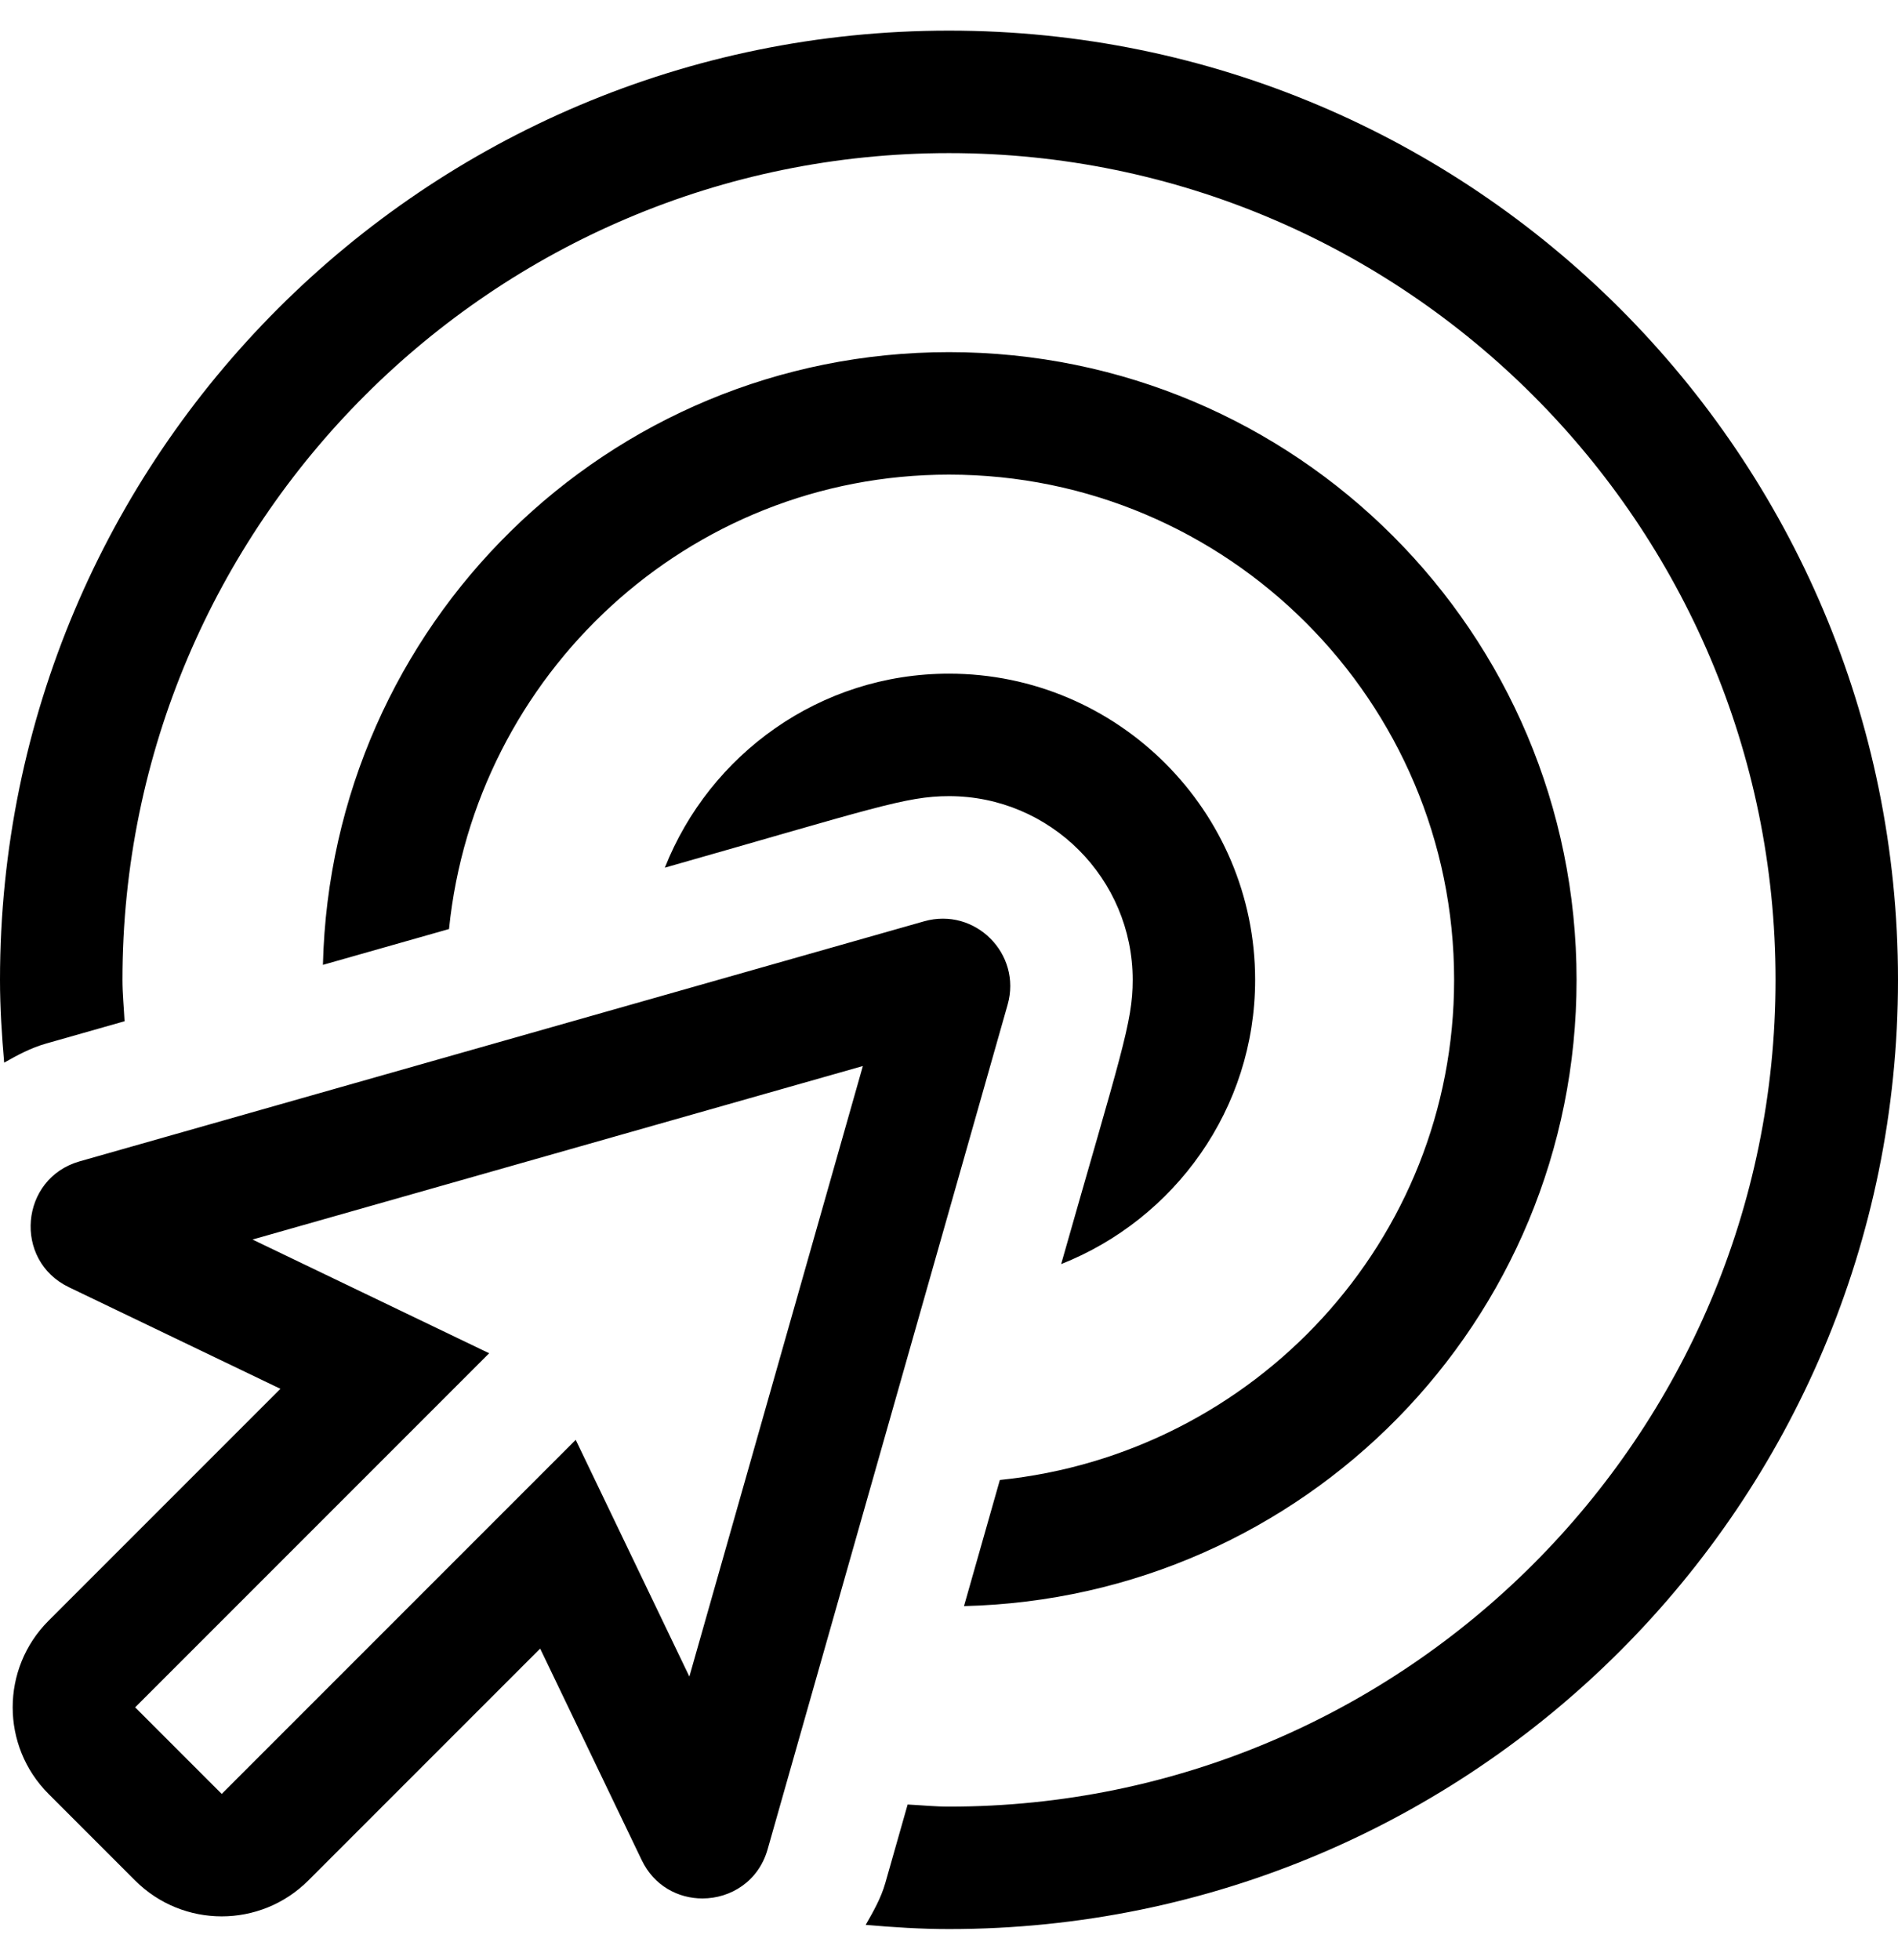
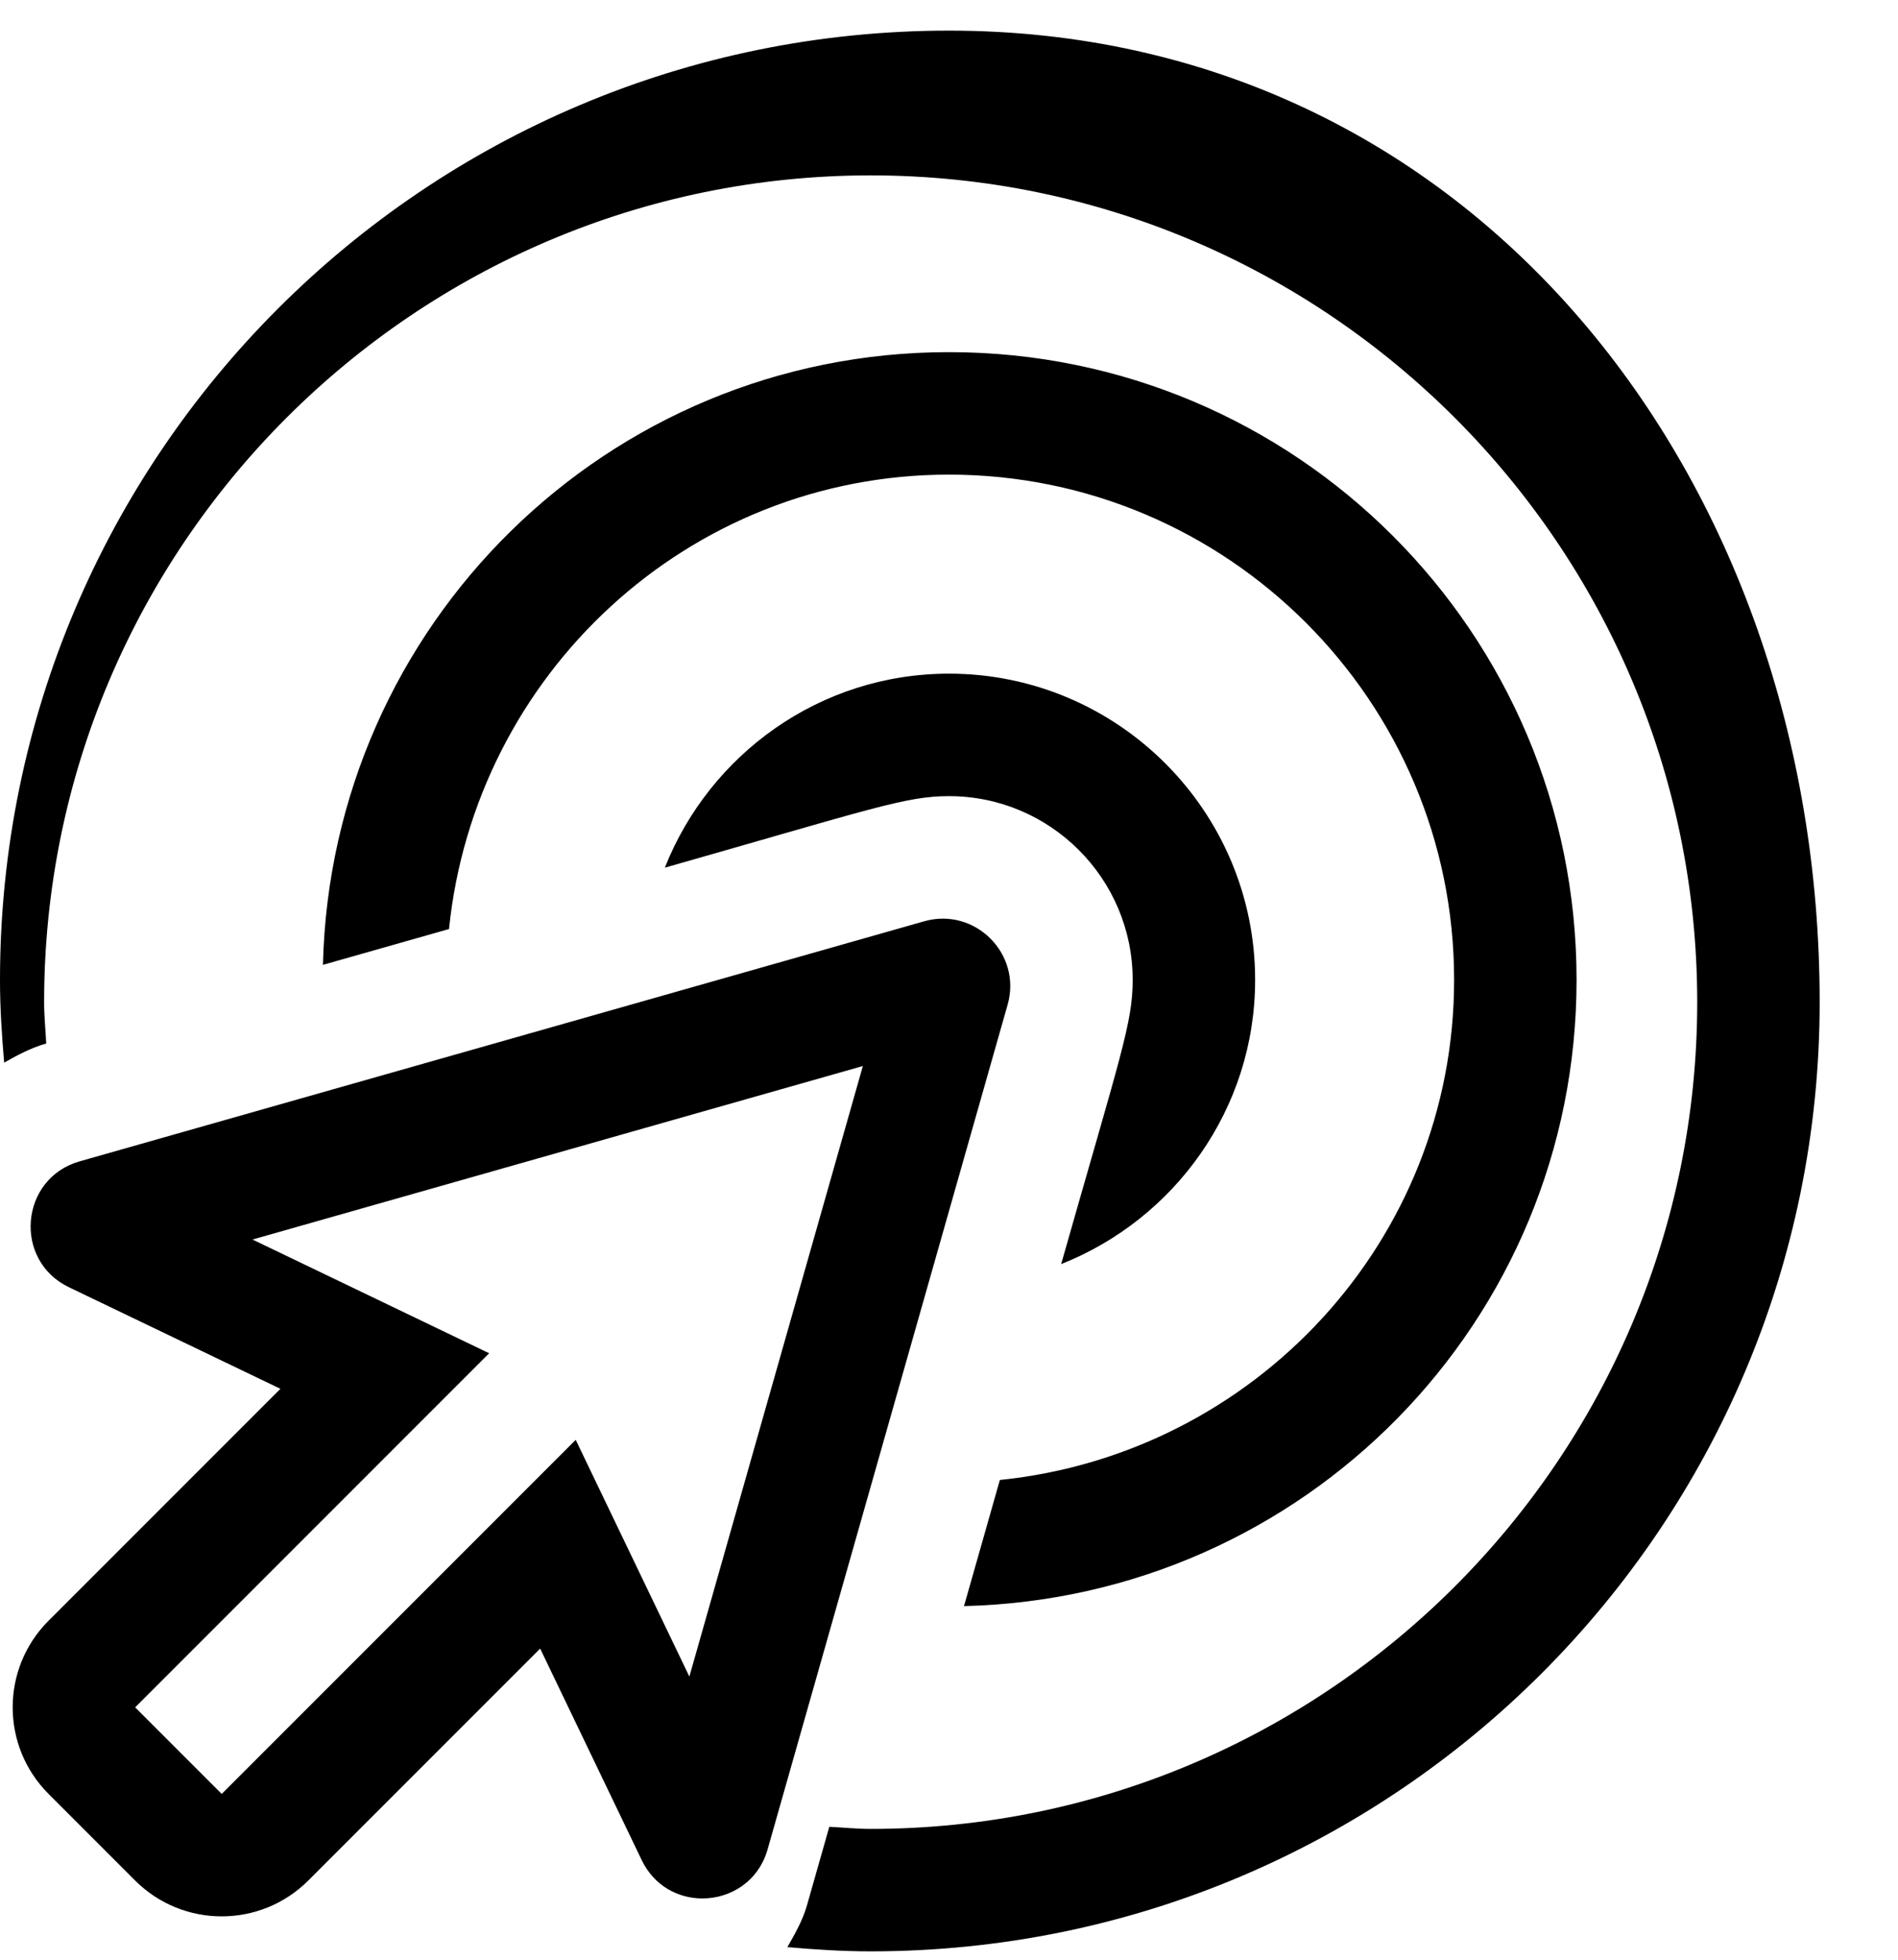
<svg xmlns="http://www.w3.org/2000/svg" viewBox="0 0 496 512">
-   <path d="M241.5 240.7L20.83 303.41c-15.63 4.44-17.46 25.86-2.82 32.89l55.27 26.54-60.59 60.59c-12.5 12.5-12.5 32.76 0 45.25l22.62 22.62c6.25 6.25 14.44 9.37 22.63 9.37s16.38-3.12 22.63-9.37l60.59-60.59 26.54 55.27c3.25 6.76 9.56 10.01 15.86 10.01 7.34 0 14.64-4.41 17.04-12.83l62.72-220.67c3.77-13.3-8.53-25.57-21.82-21.79zm-61.35 197.32l-29.7-61.85-92.51 92.51-22.62-22.62 92.51-92.51-61.84-29.71 159.5-45.33-45.34 159.51zM328 256c0-44.11-35.89-80-80-80-33.74 0-62.53 21.07-74.26 50.69C228.07 211.24 236.67 208 248 208c26.47 0 48 21.53 48 48 0 11.26-3.1 19.44-18.69 74.26C306.93 318.53 328 289.74 328 256zm-76.08 163.61C340.71 417.47 412 345.29 412 256c0-90.65-73.36-164-164-164-89.31 0-161.47 71.3-163.61 160.08l32.95-9.36C124.12 176.23 179.76 124 248 124c72.79 0 132 59.21 132 132 0 68.23-52.24 123.88-118.71 130.66l-9.37 32.95zM248 8C111.03 8 0 119.03 0 256c0 7.3.47 14.49 1.09 21.63 3.46-1.97 7-3.87 10.99-5l20.47-5.82c-.18-3.6-.55-7.16-.55-10.81 0-119.1 96.9-216 216-216s216 96.9 216 216-96.9 216-216 216c-3.65 0-7.21-.37-10.81-.55l-5.82 20.46c-1.14 4.02-3.15 7.5-5.14 10.98 7.19.63 14.42 1.1 21.77 1.1 136.97 0 248-111.03 248-248S384.97 8 248 8z" />
+   <path d="M241.5 240.7L20.83 303.41c-15.63 4.44-17.46 25.86-2.82 32.89l55.27 26.54-60.59 60.59c-12.5 12.5-12.5 32.76 0 45.25l22.62 22.62c6.25 6.25 14.44 9.37 22.63 9.37s16.38-3.12 22.63-9.37l60.59-60.59 26.54 55.27c3.25 6.76 9.56 10.01 15.86 10.01 7.34 0 14.64-4.41 17.04-12.83l62.72-220.67c3.77-13.3-8.53-25.57-21.82-21.79zm-61.35 197.32l-29.7-61.85-92.51 92.51-22.62-22.62 92.51-92.51-61.84-29.71 159.5-45.33-45.34 159.51zM328 256c0-44.11-35.89-80-80-80-33.74 0-62.53 21.07-74.26 50.69C228.07 211.24 236.67 208 248 208c26.47 0 48 21.53 48 48 0 11.26-3.1 19.44-18.69 74.26C306.93 318.53 328 289.74 328 256zm-76.08 163.61C340.71 417.47 412 345.29 412 256c0-90.65-73.36-164-164-164-89.31 0-161.47 71.3-163.61 160.08l32.95-9.36C124.12 176.23 179.76 124 248 124c72.79 0 132 59.21 132 132 0 68.23-52.24 123.88-118.71 130.66l-9.37 32.95zM248 8C111.03 8 0 119.03 0 256c0 7.3.47 14.49 1.09 21.63 3.46-1.97 7-3.87 10.99-5c-.18-3.6-.55-7.16-.55-10.81 0-119.1 96.9-216 216-216s216 96.9 216 216-96.9 216-216 216c-3.65 0-7.21-.37-10.81-.55l-5.82 20.46c-1.14 4.02-3.15 7.5-5.14 10.98 7.19.63 14.42 1.1 21.77 1.1 136.97 0 248-111.03 248-248S384.97 8 248 8z" />
</svg>